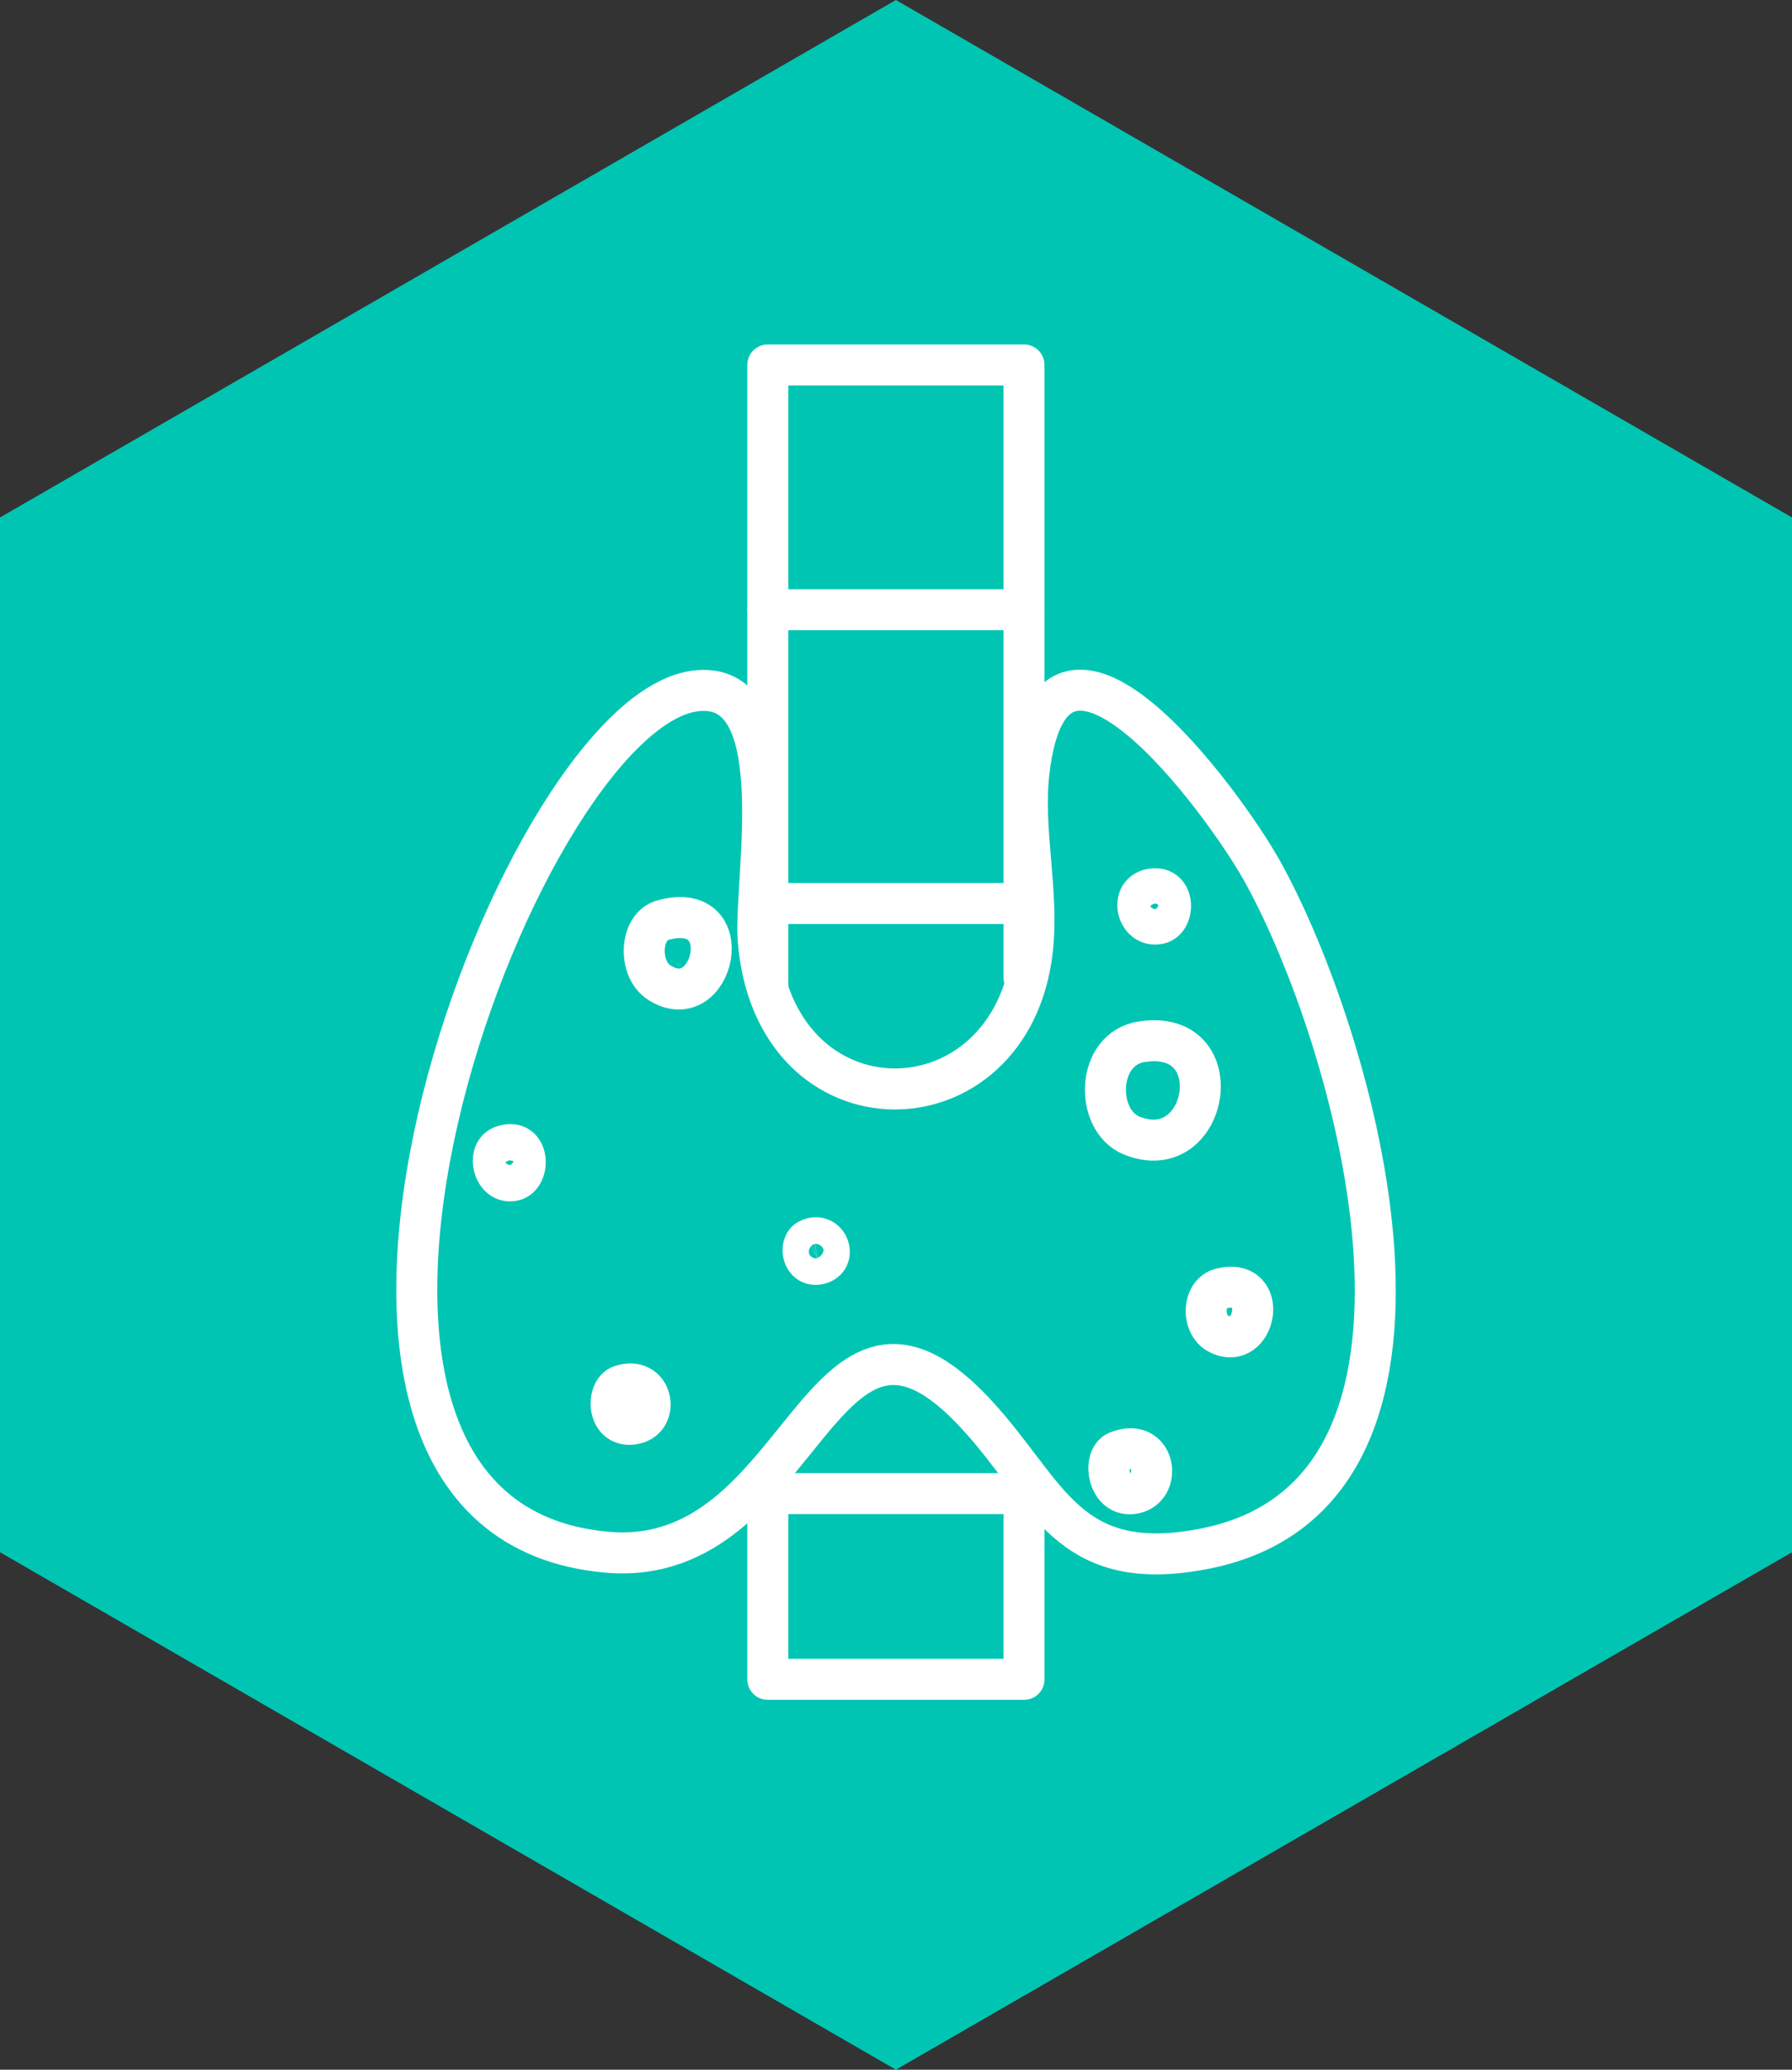
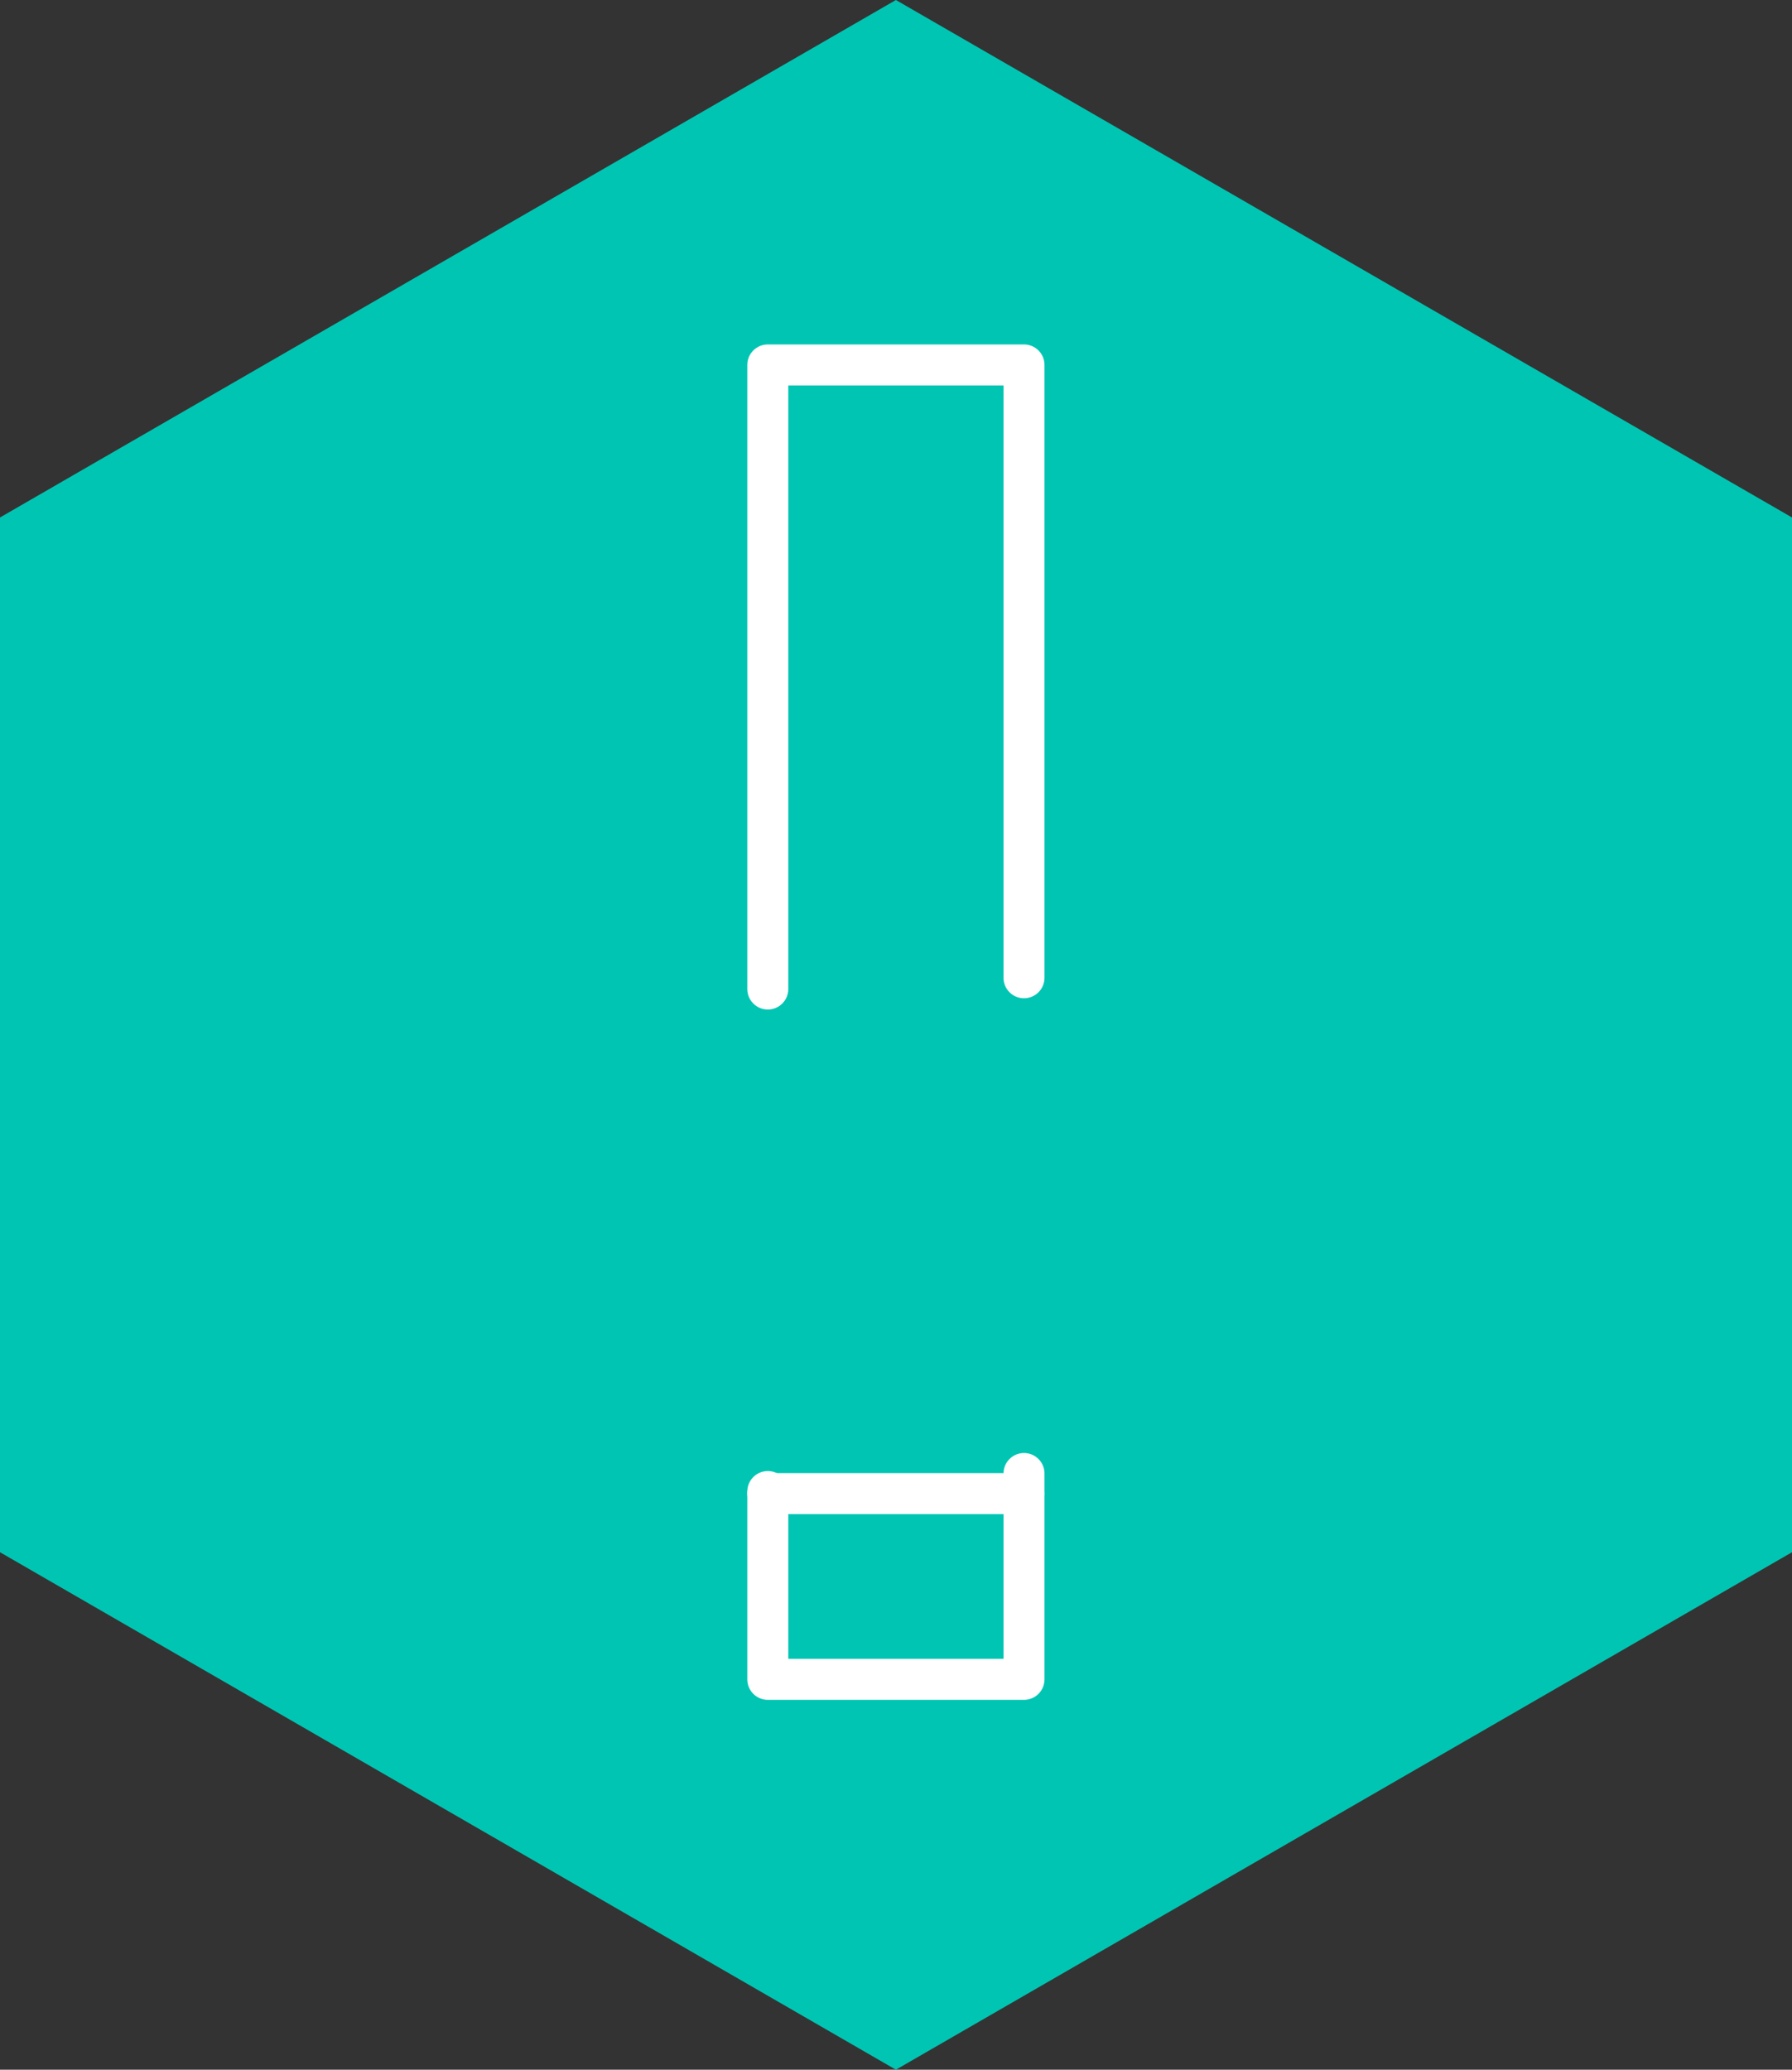
<svg xmlns="http://www.w3.org/2000/svg" id="Capa_2" data-name="Capa 2" viewBox="0 0 87.43 100.95">
  <rect x="0" y="0" width="87.43" height="100.95" fill="#333333" stroke="none" />
  <defs>
    <style>
      .cls-1 {
        fill: none;
        stroke: #fff;
        stroke-linecap: round;
        stroke-linejoin: round;
        stroke-width: 2px;
      }

      .cls-2 {
        fill: #00c5b3;
      }
    </style>
  </defs>
  <g id="Layer_1" data-name="Layer 1">
    <g id="hipotiroidismo">
      <polygon class="cls-2" points="0 25.24 0 75.71 43.71 100.95 87.43 75.71 87.43 25.24 43.71 0 0 25.24" />
      <g>
-         <path class="cls-1" d="M61.55,42.43c-1.86-3.31-10.22-14.77-11.35-4.74-.32,2.84.49,5.8.17,8.64-1.01,9.04-12.63,9.22-13.38-.51-.22-2.84,1.77-12.82-3.13-12.11-8.78,1.28-23.13,40.36-4.23,42,9.72.84,10.3-15.12,18.04-6.69,3.47,3.77,4.38,7.83,11.09,6.52,13.79-2.69,7.34-25,2.79-33.11ZM25.05,57.58c-.97.21-1.37-1.41-.51-1.69,1.32-.44,1.37,1.51.51,1.69ZM30.98,69.44c-1.37.3-1.44-1.61-.68-1.86,1.54-.51,1.92,1.59.68,1.86ZM32.17,47.93c-1.05-.66-.97-2.74.17-3.05,3.79-1.04,2.48,4.73-.17,3.05ZM39.96,61.65c-.82.18-1-.95-.51-1.19.95-.45,1.45.97.51,1.19ZM56.21,43.36c1.14-.17,1.13,1.52.34,1.69-1.08.24-1.51-1.52-.34-1.69ZM55.37,72.83c-1.31.3-1.63-1.72-.85-2.03,1.84-.74,2.21,1.73.85,2.03ZM55.2,55.38c-1.79-.74-1.74-4.23.51-4.57,4.43-.68,3.26,6.12-.51,4.57ZM59.43,65.04c-.82-.44-.78-1.98.17-2.2,2.4-.55,1.66,3.18-.17,2.2Z" />
        <polyline class="cls-1" points="37.46 48.24 37.46 17.8 49.96 17.8 49.96 47.69" />
        <polyline class="cls-1" points="49.96 71.87 49.96 81.91 37.46 81.91 37.46 72.75" />
-         <line class="cls-1" x1="37.46" y1="29.74" x2="49.96" y2="29.74" />
-         <line class="cls-1" x1="37.46" y1="44.07" x2="49.96" y2="44.07" />
        <line class="cls-1" x1="37.46" y1="72.85" x2="49.96" y2="72.85" />
      </g>
    </g>
  </g>
</svg>